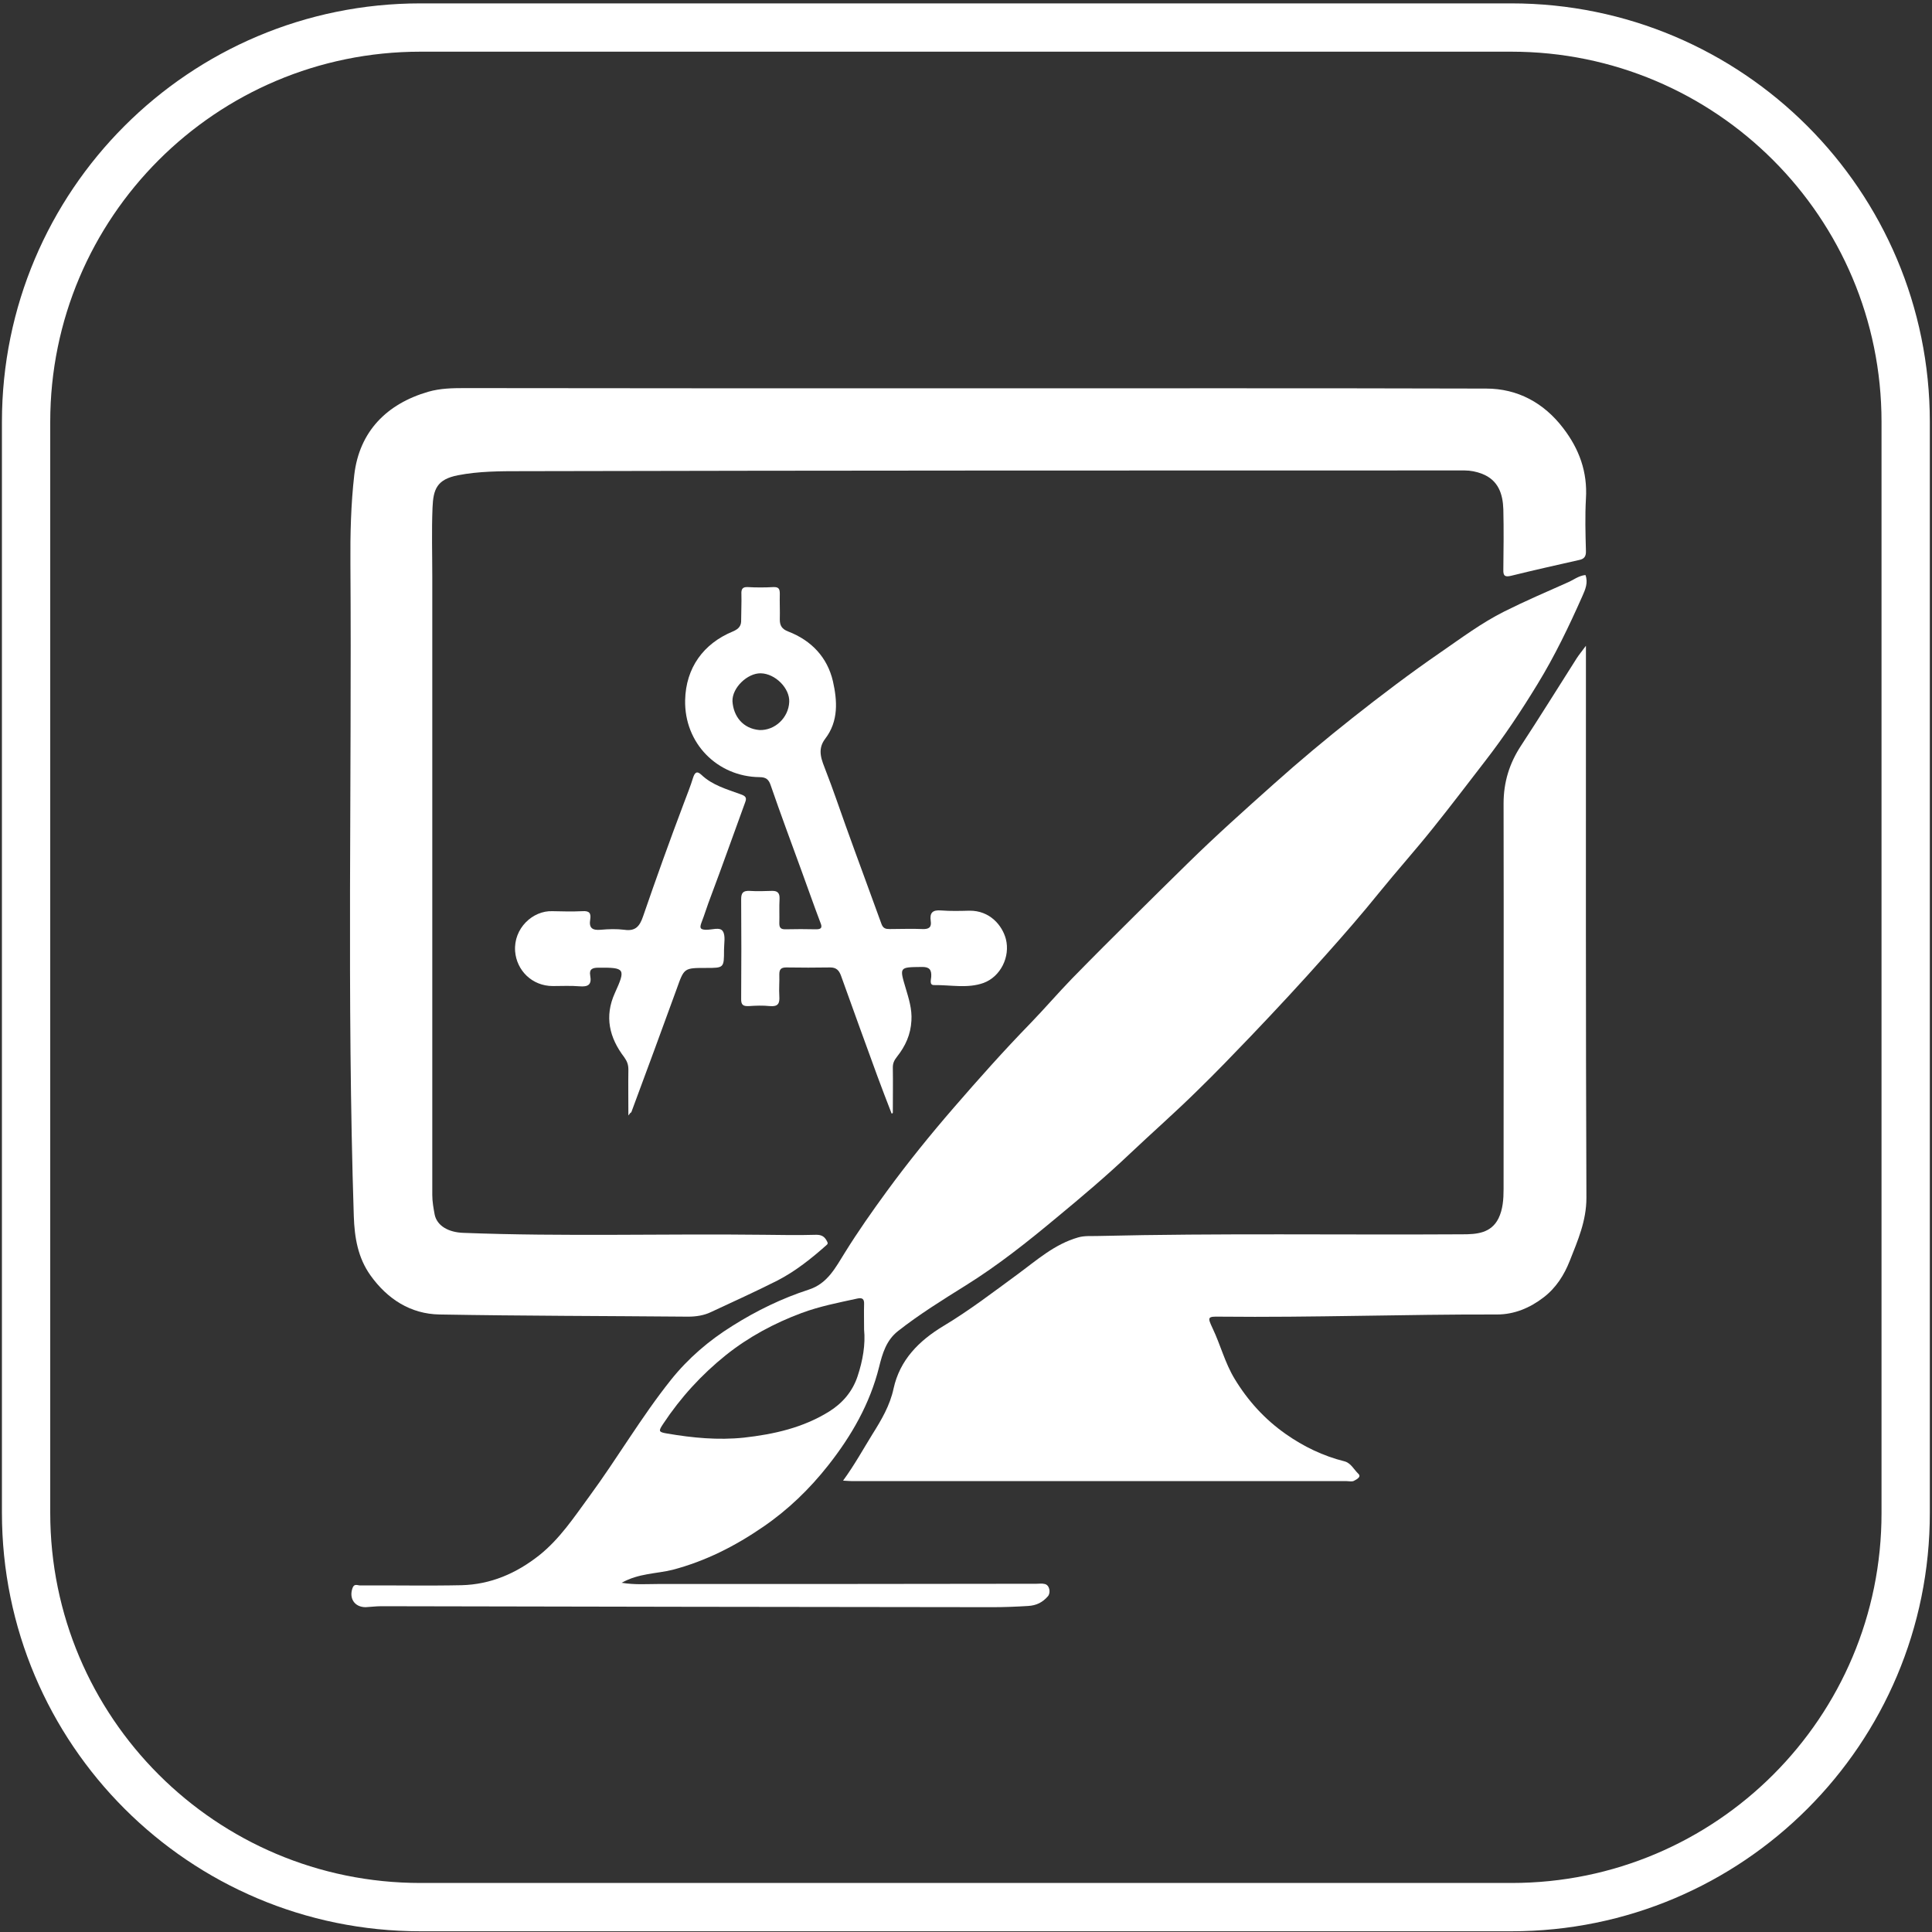
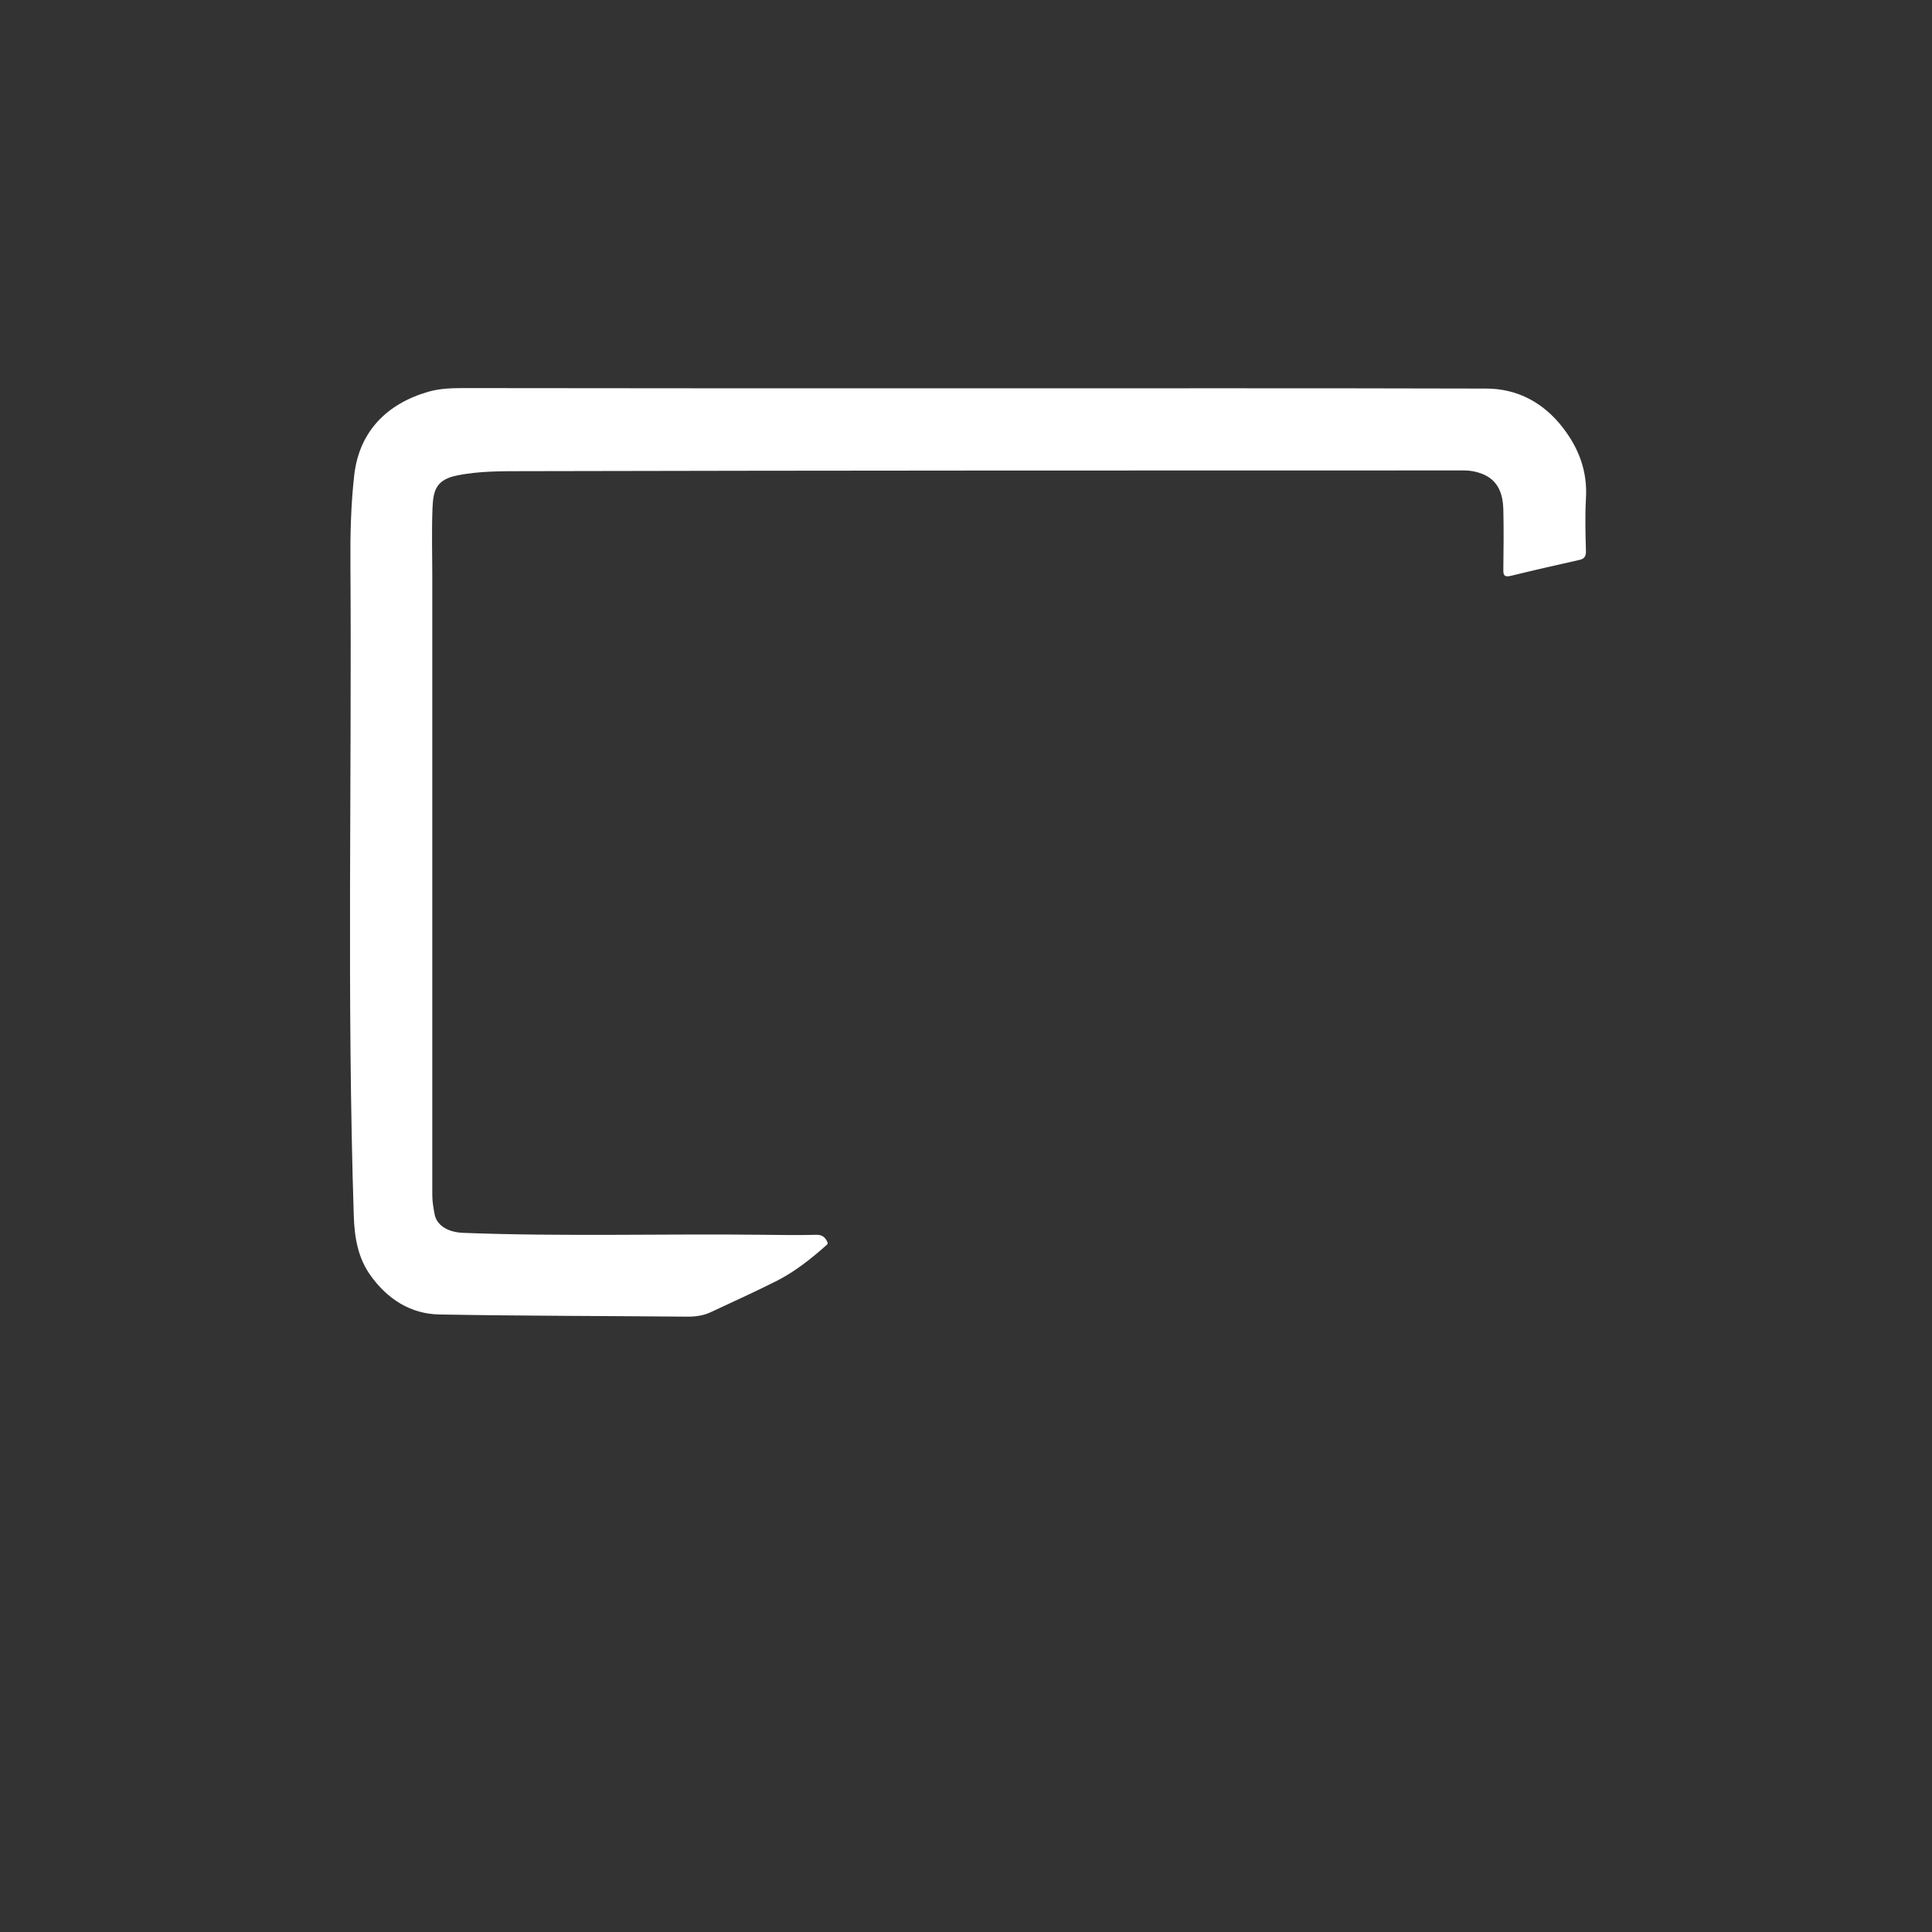
<svg xmlns="http://www.w3.org/2000/svg" version="1.1" id="Layer_1" x="0px" y="0px" viewBox="0 0 80 80" style="enable-background:new 0 0 80 80;" xml:space="preserve">
  <rect x="0" y="0" width="80" height="80" fill="#333333" stroke="none" />
  <style type="text/css">
	.st0{fill:none;stroke:#FFFFFF;stroke-width:2;stroke-miterlimit:10;}
	.st1{fill:#FFFFFF;}
</style>
-   <path class="st0" d="M62.59,78.97H17.41c-9.02,0-16.33-7.31-16.33-16.33V17.47c0-9.02,7.31-16.33,16.33-16.33h45.17  c9.02,0,16.33,7.31,16.33,16.33v45.17C78.92,71.66,71.61,78.97,62.59,78.97z" />
  <g>
    <path class="st1" d="M40.13,16.08c7.14,0,14.28-0.01,21.41,0.01c1.3,0,2.39,0.59,3.19,1.64c0.66,0.86,1.01,1.81,0.94,2.92   c-0.04,0.72-0.02,1.44,0,2.16c0.01,0.24-0.08,0.34-0.29,0.38c-0.93,0.21-1.87,0.42-2.8,0.65c-0.25,0.06-0.34,0.02-0.33-0.25   c0.01-0.83,0.02-1.67,0-2.5c-0.02-0.64-0.21-1.21-0.88-1.47c-0.23-0.09-0.48-0.14-0.73-0.14c-13.02,0-26.03,0-39.05,0.03   c-0.87,0-1.76,0-2.63,0.17c-0.87,0.17-1.02,0.58-1.05,1.34c-0.04,0.96-0.01,1.92-0.01,2.88c0,8.53,0,17.05,0,25.58   c0,0.28,0.05,0.55,0.1,0.82c0.1,0.46,0.57,0.73,1.19,0.75c4.15,0.16,8.3,0.03,12.45,0.08c0.72,0.01,1.44,0.02,2.16,0   c0.22,0,0.34,0.07,0.44,0.26c0.05,0.09,0.04,0.12-0.02,0.17c-0.62,0.55-1.27,1.07-2.02,1.46c-0.91,0.46-1.84,0.88-2.76,1.31   c-0.29,0.14-0.62,0.19-0.95,0.19c-3.43-0.03-6.86-0.03-10.29-0.09c-1.2-0.02-2.16-0.64-2.86-1.62c-0.52-0.73-0.66-1.56-0.69-2.45   c-0.29-9-0.08-18.01-0.14-27.01c-0.01-1.23,0.02-2.47,0.16-3.69c0.21-1.79,1.34-2.94,3.07-3.44c0.49-0.14,0.99-0.15,1.49-0.15   C26.21,16.08,33.17,16.08,40.13,16.08z" />
-     <path class="st1" d="M25.74,65.54c0.56,0.09,1.04,0.05,1.51,0.05c5.22,0,10.44,0,15.67-0.01c0.11,0,0.23-0.02,0.34,0.01   c0.2,0.04,0.26,0.36,0.13,0.51c-0.22,0.25-0.47,0.38-0.82,0.4c-0.49,0.03-0.98,0.05-1.47,0.05c-8.44-0.01-16.88-0.02-25.32-0.04   c-0.21,0-0.43,0.03-0.64,0.04c-0.46,0-0.7-0.37-0.54-0.8c0.07-0.19,0.21-0.1,0.31-0.1c1.4-0.01,2.8,0.02,4.2-0.01   c1.21-0.03,2.27-0.49,3.22-1.24c0.85-0.68,1.43-1.56,2.06-2.42c1.17-1.59,2.16-3.3,3.39-4.84c0.71-0.89,1.57-1.63,2.55-2.24   c1-0.63,2.05-1.14,3.16-1.5c0.78-0.25,1.11-0.92,1.5-1.54c0.54-0.87,1.13-1.71,1.73-2.53c0.87-1.19,1.8-2.34,2.77-3.46   c1.03-1.19,2.08-2.37,3.18-3.5c0.58-0.6,1.13-1.24,1.71-1.84c0.86-0.88,1.73-1.75,2.6-2.61c0.73-0.73,1.47-1.45,2.2-2.17   c1.16-1.14,2.37-2.22,3.58-3.3c1.05-0.94,2.13-1.84,3.24-2.72c1.19-0.94,2.39-1.85,3.64-2.71c0.87-0.6,1.71-1.23,2.65-1.7   c0.86-0.43,1.74-0.81,2.62-1.2c0.24-0.1,0.45-0.28,0.74-0.31c0.12,0.32-0.01,0.61-0.13,0.88c-0.55,1.24-1.14,2.47-1.85,3.63   c-0.67,1.1-1.38,2.17-2.17,3.19c-0.72,0.93-1.43,1.87-2.17,2.79c-0.72,0.9-1.49,1.76-2.22,2.66c-0.71,0.88-1.45,1.73-2.2,2.57   c-1.02,1.15-2.07,2.28-3.13,3.39c-0.72,0.75-1.43,1.49-2.17,2.21c-0.91,0.9-1.88,1.75-2.81,2.63c-0.98,0.93-2.01,1.8-3.05,2.66   c-1.2,1-2.42,1.97-3.75,2.8c-0.96,0.6-1.93,1.2-2.82,1.9c-0.48,0.38-0.64,0.92-0.78,1.49c-0.38,1.52-1.14,2.84-2.1,4.06   c-0.78,0.99-1.67,1.85-2.71,2.56c-1.15,0.79-2.37,1.41-3.73,1.77C27.18,65.17,26.46,65.14,25.74,65.54z M35.78,55.06   c0-0.42-0.01-0.74,0-1.05c0.01-0.21-0.06-0.29-0.28-0.24c-0.78,0.17-1.56,0.32-2.31,0.6c-1.13,0.42-2.19,0.99-3.13,1.74   c-1.01,0.81-1.88,1.76-2.6,2.85c-0.2,0.3-0.2,0.34,0.17,0.4c1.05,0.18,2.1,0.28,3.17,0.17c1.25-0.14,2.45-0.41,3.53-1.08   c0.56-0.35,0.97-0.83,1.18-1.46C35.73,56.33,35.84,55.66,35.78,55.06z" />
-     <path class="st1" d="M34.91,61.31c0.48-0.66,0.83-1.3,1.22-1.93c0.37-0.59,0.72-1.18,0.87-1.88c0.26-1.19,1.05-1.98,2.06-2.59   c1.07-0.64,2.06-1.4,3.07-2.14c0.79-0.58,1.53-1.25,2.51-1.53c0.27-0.08,0.55-0.05,0.82-0.06c5.03-0.12,10.07-0.04,15.1-0.07   c0.58,0,1.18-0.04,1.49-0.66c0.18-0.37,0.21-0.79,0.21-1.21c0-5.32,0.01-10.65,0-15.97c0-0.88,0.24-1.66,0.72-2.39   c0.78-1.19,1.53-2.4,2.3-3.61c0.1-0.16,0.23-0.31,0.39-0.53c0,0.25,0,0.43,0,0.61c0,7.42-0.01,14.83,0.02,22.25   c0,0.96-0.36,1.77-0.69,2.61c-0.23,0.58-0.56,1.11-1.08,1.51c-0.57,0.44-1.22,0.71-1.93,0.71c-3.82-0.01-7.64,0.13-11.46,0.09   c-0.53-0.01-0.54,0.01-0.32,0.48c0.33,0.69,0.51,1.43,0.91,2.09c0.55,0.91,1.25,1.68,2.12,2.29c0.74,0.52,1.55,0.91,2.43,1.13   c0.27,0.07,0.39,0.34,0.58,0.52c0.13,0.13-0.08,0.23-0.19,0.29c-0.08,0.04-0.2,0.01-0.3,0.01c-6.82,0-13.65,0-20.47,0   C35.2,61.33,35.1,61.32,34.91,61.31z" />
-     <path class="st1" d="M36.92,46.11c-0.2-0.52-0.4-1.03-0.59-1.55c-0.51-1.39-1.01-2.78-1.51-4.17c-0.08-0.21-0.19-0.33-0.44-0.33   c-0.61,0.01-1.21,0.01-1.82,0c-0.21,0-0.29,0.07-0.29,0.28c0.01,0.3-0.02,0.61,0,0.91c0.02,0.3-0.05,0.44-0.39,0.41   c-0.29-0.03-0.58-0.02-0.87,0c-0.23,0.01-0.33-0.04-0.32-0.31c0.01-1.37,0.01-2.75,0-4.12c0-0.27,0.09-0.35,0.35-0.34   c0.3,0.02,0.61,0.01,0.91,0c0.24-0.01,0.34,0.08,0.33,0.33c-0.02,0.34,0,0.68-0.01,1.02c0,0.18,0.07,0.24,0.24,0.24   c0.43-0.01,0.86-0.01,1.29,0c0.23,0,0.25-0.09,0.17-0.28c-0.27-0.71-0.52-1.43-0.78-2.14c-0.43-1.18-0.87-2.36-1.28-3.55   c-0.08-0.24-0.2-0.33-0.46-0.33c-1.75-0.02-3.12-1.41-3.08-3.19c0.03-1.34,0.76-2.34,1.97-2.84c0.26-0.11,0.36-0.24,0.35-0.49   c0-0.35,0.02-0.71,0.01-1.06c-0.01-0.2,0.04-0.3,0.26-0.29c0.35,0.02,0.71,0.02,1.06,0c0.23-0.01,0.27,0.08,0.27,0.28   c-0.01,0.35,0.01,0.71,0,1.06c0,0.26,0.09,0.4,0.35,0.5c0.96,0.37,1.62,1.07,1.85,2.06c0.18,0.8,0.24,1.65-0.32,2.38   c-0.36,0.47-0.13,0.91,0.03,1.34c0.29,0.74,0.54,1.49,0.81,2.24c0.49,1.37,1,2.73,1.49,4.09c0.07,0.19,0.18,0.21,0.34,0.21   c0.45,0,0.91-0.02,1.36,0c0.26,0.01,0.38-0.07,0.34-0.33c-0.05-0.34,0.07-0.47,0.43-0.44c0.39,0.03,0.78,0.02,1.17,0.01   c0.85-0.01,1.36,0.61,1.51,1.17c0.19,0.74-0.22,1.56-0.92,1.82c-0.66,0.24-1.37,0.08-2.06,0.09c-0.19,0-0.12-0.22-0.11-0.34   c0.02-0.3-0.08-0.42-0.4-0.41c-0.92,0.01-0.92,0-0.66,0.87c0.13,0.44,0.27,0.87,0.24,1.35c-0.03,0.58-0.25,1.06-0.6,1.5   c-0.11,0.14-0.17,0.26-0.17,0.44c0.01,0.62,0,1.25,0,1.87C36.97,46.1,36.95,46.1,36.92,46.11z M31.45,30.23   c0.64,0.02,1.2-0.51,1.23-1.16c0.03-0.57-0.58-1.18-1.18-1.19c-0.55-0.01-1.19,0.6-1.17,1.16C30.37,29.65,30.75,30.17,31.45,30.23z   " />
-     <path class="st1" d="M26.02,46.19c0-0.68-0.01-1.29,0-1.9c0-0.2-0.05-0.34-0.17-0.51c-0.62-0.81-0.83-1.69-0.39-2.66   c0.46-1.01,0.42-1.06-0.68-1.05c-0.25,0-0.39,0.06-0.34,0.33c0.07,0.38-0.09,0.47-0.45,0.44c-0.36-0.03-0.73-0.01-1.1-0.01   c-0.86,0-1.5-0.65-1.56-1.44c-0.07-0.95,0.73-1.69,1.54-1.66c0.42,0.01,0.83,0.02,1.25,0c0.28-0.02,0.36,0.08,0.32,0.34   c-0.06,0.35,0.08,0.46,0.43,0.43c0.33-0.03,0.66-0.04,0.98,0c0.47,0.07,0.64-0.15,0.78-0.56c0.54-1.57,1.1-3.13,1.69-4.69   c0.13-0.35,0.27-0.69,0.38-1.05c0.06-0.18,0.14-0.31,0.34-0.12c0.46,0.44,1.06,0.6,1.63,0.81c0.17,0.06,0.27,0.12,0.19,0.32   c-0.48,1.31-0.94,2.62-1.43,3.92c-0.14,0.36-0.25,0.73-0.39,1.09c-0.07,0.2-0.05,0.27,0.18,0.28c0.25,0.01,0.59-0.13,0.71,0.06   c0.12,0.18,0.05,0.51,0.05,0.77c0,0.75,0,0.75-0.74,0.75c-0.92,0-0.91,0-1.22,0.87c-0.62,1.71-1.25,3.41-1.88,5.11   C26.11,46.07,26.08,46.1,26.02,46.19z" />
  </g>
</svg>